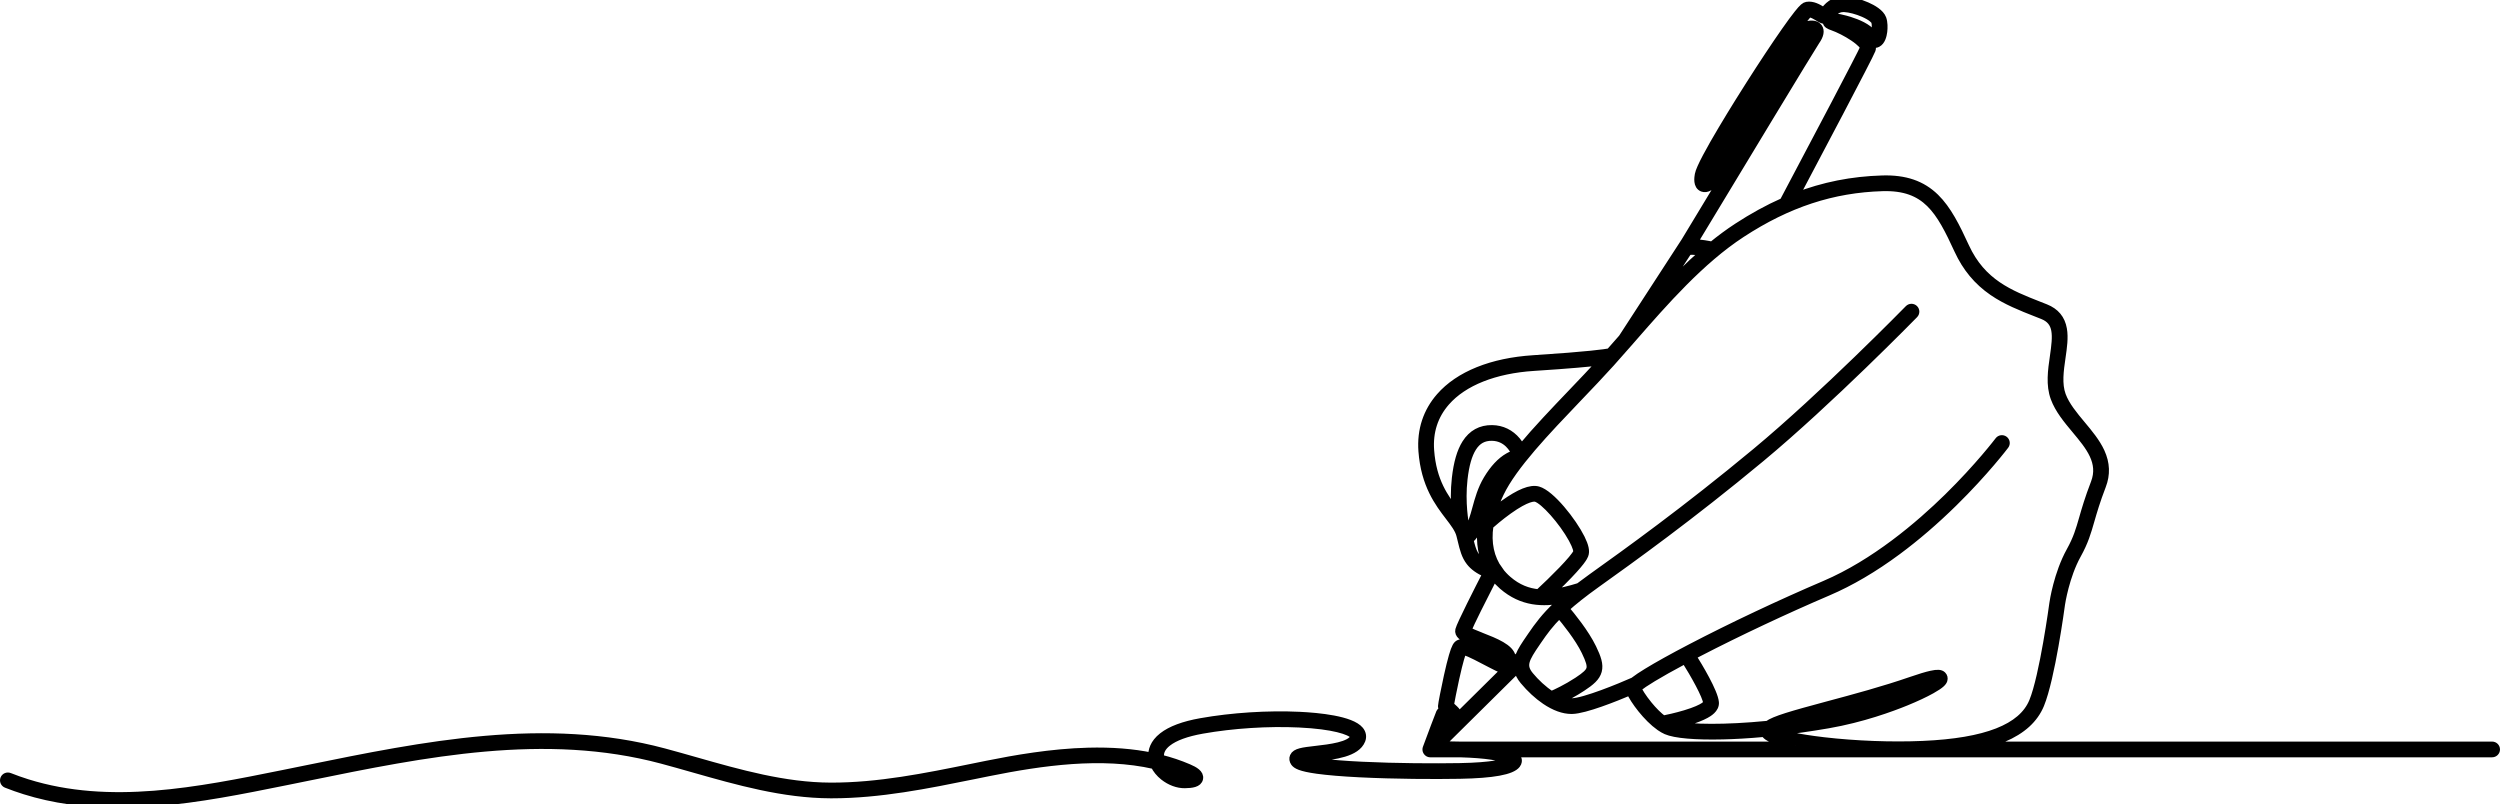
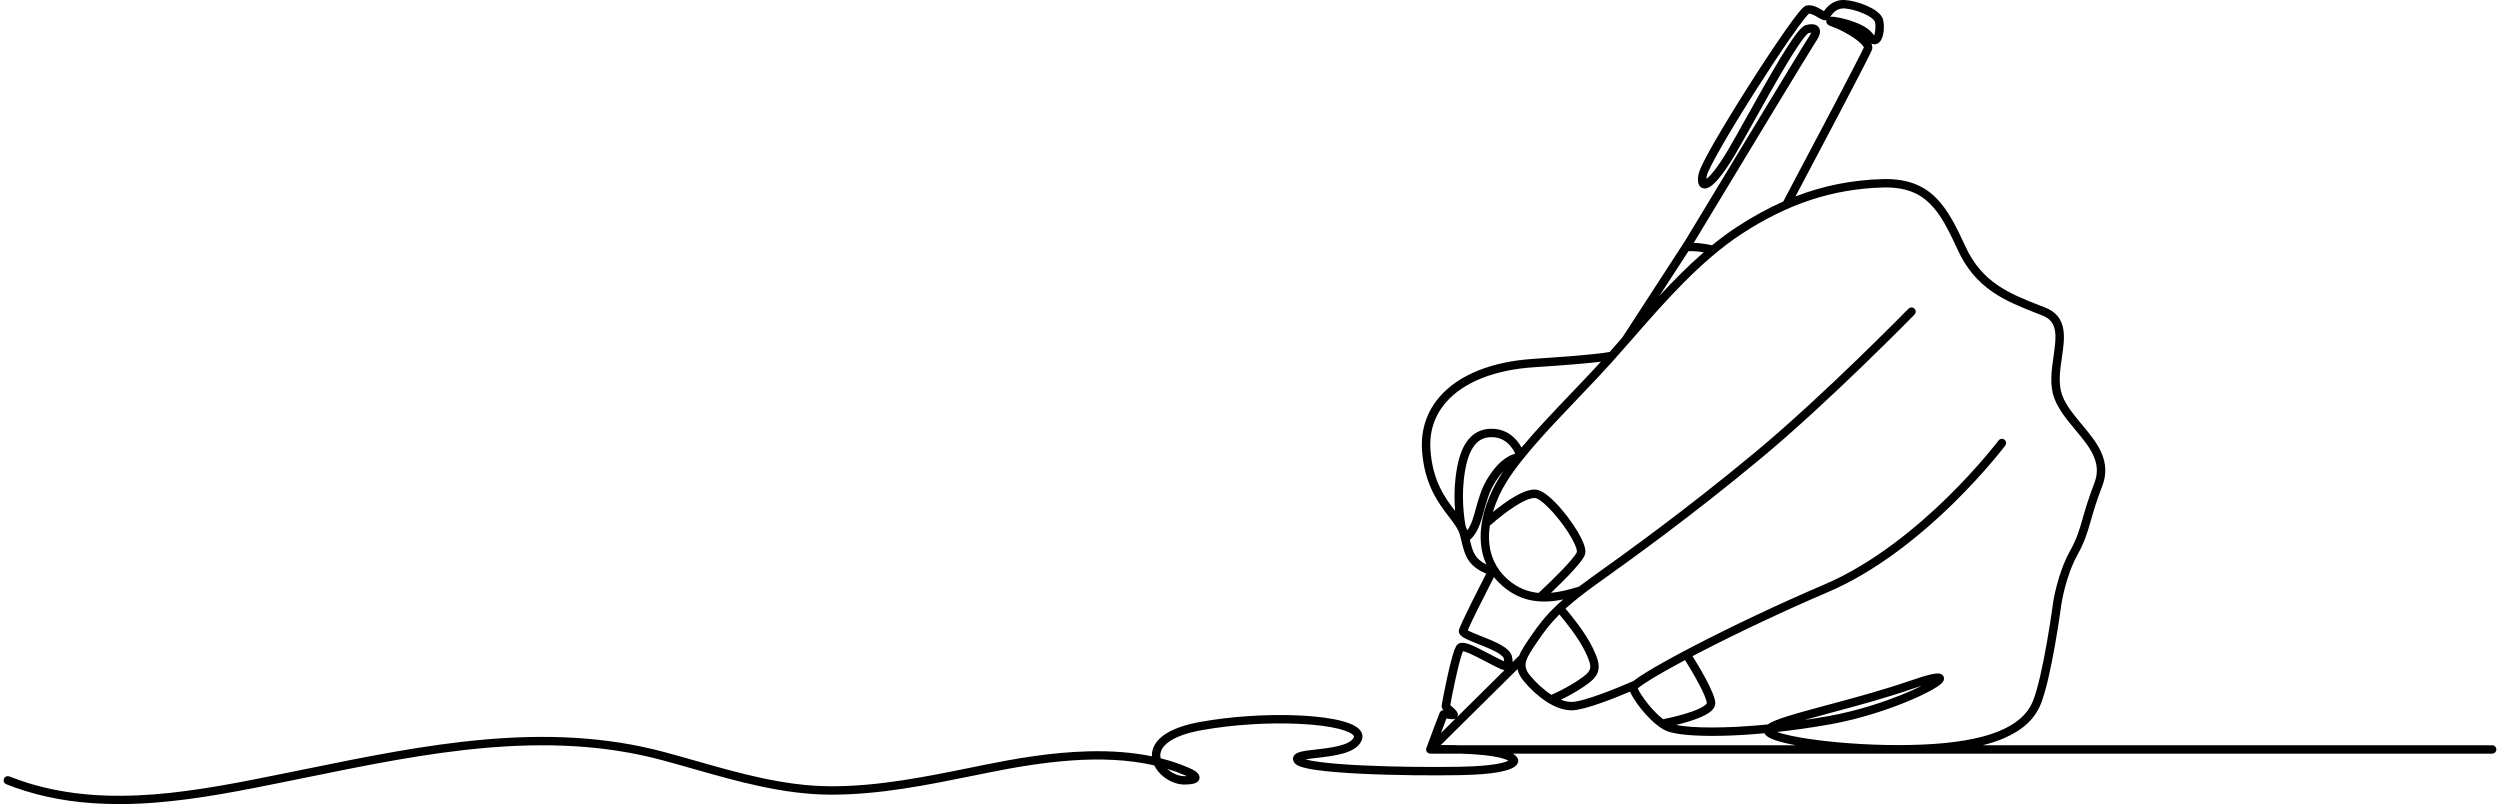
<svg xmlns="http://www.w3.org/2000/svg" width="342" height="110" viewBox="0 0 342 110" fill="none">
  <mask id="path-1-outside-1_11070_37538" maskUnits="userSpaceOnUse" x="-0.5" y="-1.001" width="343" height="112" fill="black">
    <rect fill="white" x="-0.5" y="-1.001" width="343" height="112" />
-     <path d="M0.541 106.542C0.658 106.247 0.994 106.103 1.29 106.22C2.092 106.538 2.912 106.828 3.727 107.083C15.045 110.621 27.081 108.188 38.721 105.835L39.037 105.771C40.014 105.574 40.994 105.374 41.976 105.174C58.017 101.903 74.604 98.52 90.844 102.872C92.294 103.26 93.767 103.68 95.191 104.085C101.158 105.783 107.328 107.539 113.621 107.562C120.13 107.586 126.636 106.263 132.927 104.985C133.63 104.842 134.332 104.699 135.034 104.558C138.808 103.801 143.789 102.915 148.858 102.783C152.071 102.7 154.96 102.923 157.58 103.464C157.546 102.714 157.792 101.671 159.023 100.706C160.152 99.821 161.919 99.161 164.276 98.743C168.536 97.987 173.457 97.672 177.777 97.876C180.351 97.999 184.849 98.421 186.048 99.878C186.389 100.293 186.473 100.786 186.284 101.265C185.578 103.055 182.56 103.401 180.134 103.679C179.643 103.735 179.044 103.804 178.589 103.883C178.977 103.99 179.605 104.121 180.616 104.252C182.049 104.438 183.967 104.59 186.316 104.704C191.053 104.934 196.323 104.952 199.676 104.893C204.251 104.811 205.825 104.325 206.343 104.066C206.112 103.928 205.673 103.745 204.844 103.573C203.888 103.375 202.609 103.233 201.042 103.151C200.612 103.129 200.183 103.112 199.767 103.1H195.671C195.654 103.1 195.637 103.099 195.619 103.097C195.614 103.097 195.609 103.096 195.604 103.096C195.591 103.094 195.578 103.092 195.565 103.09C195.561 103.089 195.557 103.088 195.553 103.088C195.537 103.084 195.521 103.08 195.506 103.076C195.501 103.074 195.495 103.072 195.49 103.071C195.479 103.067 195.469 103.063 195.459 103.059C195.452 103.057 195.447 103.054 195.441 103.052C195.43 103.047 195.42 103.042 195.41 103.037C195.405 103.035 195.4 103.033 195.396 103.031C195.384 103.024 195.371 103.016 195.359 103.008C195.358 103.008 195.357 103.007 195.356 103.006C195.349 103.002 195.343 102.997 195.336 102.992C195.328 102.986 195.32 102.981 195.312 102.974C195.307 102.97 195.302 102.966 195.296 102.961C195.288 102.954 195.28 102.947 195.272 102.94C195.267 102.935 195.263 102.93 195.258 102.926C195.25 102.918 195.243 102.91 195.236 102.901C195.231 102.896 195.227 102.891 195.223 102.886C195.216 102.878 195.209 102.87 195.203 102.861C195.199 102.855 195.195 102.849 195.191 102.844C195.186 102.836 195.18 102.827 195.175 102.818C195.171 102.812 195.167 102.805 195.164 102.799C195.159 102.791 195.155 102.782 195.151 102.773C195.147 102.766 195.144 102.759 195.14 102.752C195.134 102.737 195.128 102.722 195.123 102.707C195.121 102.699 195.119 102.692 195.116 102.684C195.114 102.674 195.111 102.665 195.109 102.655C195.107 102.648 195.105 102.641 195.104 102.633C195.102 102.623 195.1 102.613 195.098 102.602C195.098 102.595 195.097 102.589 195.096 102.582C195.095 102.57 195.094 102.558 195.094 102.546C195.094 102.542 195.093 102.538 195.093 102.535C195.093 102.532 195.093 102.53 195.093 102.528C195.093 102.515 195.093 102.501 195.094 102.487C195.094 102.483 195.094 102.478 195.095 102.473C195.097 102.456 195.099 102.439 195.102 102.421C195.103 102.416 195.105 102.41 195.106 102.405C195.108 102.393 195.111 102.382 195.114 102.371C195.116 102.361 195.12 102.353 195.123 102.344C195.125 102.338 195.127 102.331 195.129 102.325C195.771 100.598 196.862 97.672 196.954 97.488C197.065 97.266 197.243 97.169 197.46 97.137C197.3 96.957 197.216 96.797 197.216 96.596C197.216 96.38 197.659 94.113 198.02 92.485C198.272 91.35 198.5 90.426 198.699 89.74C199.068 88.468 199.286 88.167 199.582 88.031C200.307 87.697 201.409 88.24 203.457 89.309C203.758 89.466 204.068 89.629 204.38 89.787C204.479 89.838 204.575 89.887 204.668 89.935C205.06 90.136 205.489 90.356 205.769 90.469C205.761 90.372 205.746 90.243 205.717 90.071C205.703 89.989 205.584 89.679 204.631 89.161C203.916 88.772 202.987 88.405 202.167 88.081C201.534 87.83 200.936 87.594 200.501 87.374C200.18 87.212 199.429 86.831 199.585 86.168C199.756 85.447 202.311 80.434 203.313 78.483C202.275 78.034 201.559 77.518 201.058 76.872C200.421 76.052 200.189 75.097 199.922 73.991C199.906 73.924 199.889 73.856 199.872 73.787C199.872 73.786 199.871 73.784 199.871 73.782C199.826 73.596 199.778 73.404 199.727 73.206C199.515 72.391 198.905 71.593 198.197 70.669C196.799 68.843 194.884 66.341 194.54 61.706C194.435 60.277 194.592 58.912 195.009 57.649C195.417 56.412 196.075 55.269 196.964 54.253C198.262 52.767 200.03 51.568 202.217 50.687C204.395 49.811 206.931 49.275 209.756 49.093C217.367 48.606 219.645 48.256 220.202 48.15C220.761 47.522 221.326 46.879 221.905 46.215L230.489 33C231.224 31.782 246.843 5.906 247.491 4.983C247.655 4.751 247.74 4.577 247.783 4.463C247.696 4.468 247.569 4.486 247.389 4.531C247.229 4.617 246.574 5.175 244.432 8.729C243.016 11.078 241.389 13.994 239.953 16.567C238.91 18.437 238.009 20.052 237.338 21.186C236.468 22.655 235.636 23.849 234.932 24.638C234.079 25.595 233.454 25.932 232.904 25.731C232.079 25.429 232.282 24.26 232.349 23.876C232.656 22.104 238.247 13.263 239.365 11.509C241.12 8.754 242.825 6.183 244.166 4.268C244.878 3.251 245.466 2.45 245.915 1.886C246.632 0.984 246.901 0.795 247.173 0.748C247.986 0.608 248.736 1.061 249.284 1.392C249.352 1.433 249.432 1.482 249.506 1.524C249.91 0.973 250.773 -0.087 252.381 0.005C253.24 0.054 254.389 0.354 255.379 0.788C256.212 1.153 257.265 1.754 257.553 2.543C257.744 3.067 257.742 3.808 257.677 4.326C257.603 4.912 257.4 5.67 256.856 5.954C256.67 6.051 256.37 6.136 256.01 5.972C256.183 6.351 256.143 6.649 256.078 6.835C255.789 7.655 248.201 22.005 245.622 26.873C249.454 25.392 253.35 24.623 257.501 24.502C260.623 24.411 262.931 25.201 264.764 26.987C266.458 28.637 267.634 31.028 268.889 33.754C271.16 38.688 274.946 40.176 278.954 41.751C279.249 41.867 279.545 41.983 279.841 42.101C281.22 42.65 282.01 43.605 282.256 45.017C282.461 46.191 282.269 47.517 282.065 48.92C281.808 50.696 281.543 52.532 282.107 54.065C282.624 55.469 283.728 56.791 284.795 58.069C285.783 59.252 286.805 60.476 287.419 61.815C288.138 63.385 288.196 64.906 287.596 66.465C286.786 68.57 286.379 69.987 286.019 71.238C285.558 72.843 285.193 74.11 284.193 75.914C282.571 78.838 282.012 82.562 281.998 82.656C281.936 83.122 280.629 92.798 279.145 96.4C278.738 97.387 278.11 98.274 277.279 99.035C276.433 99.81 275.347 100.48 274.054 101.025C273.21 101.38 272.276 101.688 271.244 101.949H340.923C341.242 101.949 341.5 102.207 341.5 102.524C341.5 102.841 341.242 103.099 340.923 103.099H206.965C207.294 103.3 207.516 103.532 207.64 103.799C207.656 103.832 207.668 103.866 207.676 103.901C207.703 104.007 207.739 104.288 207.497 104.602C206.815 105.488 204.263 105.958 199.696 106.04C196.242 106.101 190.836 106.08 186.017 105.838C183.605 105.717 181.652 105.554 180.212 105.356C177.857 105.031 177.306 104.67 177.061 104.329C176.871 104.062 176.829 103.757 176.948 103.49C177.232 102.852 178.216 102.74 180.002 102.535C181.896 102.318 184.757 101.99 185.21 100.843C185.236 100.775 185.248 100.718 185.155 100.604C184.669 100.014 182.431 99.245 177.722 99.022C173.484 98.821 168.657 99.131 164.478 99.871C162.31 100.256 160.715 100.839 159.738 101.606C159.01 102.177 158.674 102.815 158.739 103.501C158.747 103.578 158.759 103.657 158.777 103.735C160.124 104.073 161.396 104.501 162.604 105.02C163.412 105.368 164.221 105.817 164.082 106.511C163.942 107.206 163.035 107.314 162.075 107.327C161.106 107.34 160.05 106.948 159.174 106.253C158.613 105.808 158.179 105.273 157.906 104.706C150.709 103.059 142.542 104.222 135.263 105.683C134.562 105.824 133.861 105.966 133.159 106.109C126.865 107.387 120.361 108.709 113.793 108.709C113.734 108.709 113.676 108.709 113.618 108.709C107.165 108.686 100.917 106.908 94.875 105.188C93.455 104.784 91.987 104.366 90.545 103.98C74.569 99.699 58.118 103.054 42.208 106.298C41.226 106.498 40.245 106.698 39.267 106.896L38.952 106.959C33.19 108.124 27.232 109.329 21.241 109.798C19.535 109.932 17.891 109.999 16.302 109.999C11.539 109.999 7.279 109.396 3.383 108.177C2.54 107.914 1.693 107.614 0.865 107.287C0.568 107.17 0.424 106.835 0.542 106.541L0.541 106.542ZM197.872 98.293C197.716 98.698 197.434 99.448 197.124 100.276L199.138 98.284C198.881 98.445 198.542 98.393 198.097 98.326C198.033 98.316 197.951 98.304 197.872 98.293V98.293ZM205.378 91.55C205.052 91.424 204.65 91.218 204.14 90.957C204.048 90.91 203.953 90.861 203.853 90.81C203.538 90.649 203.224 90.485 202.921 90.327C202.219 89.961 201.557 89.614 201.012 89.378C200.525 89.167 200.268 89.105 200.141 89.088C200.015 89.361 199.696 90.234 199.113 92.888C198.769 94.454 198.49 95.928 198.399 96.453C198.483 96.536 198.602 96.644 198.691 96.725C199.131 97.124 199.363 97.345 199.421 97.633C199.452 97.791 199.421 97.954 199.336 98.087L205.812 91.678C205.633 91.648 205.477 91.588 205.378 91.55ZM202.593 87.013C204.584 87.8 206.643 88.614 206.855 89.883C206.893 90.11 206.926 90.346 206.93 90.572L207.712 89.797C207.742 89.768 207.773 89.744 207.806 89.722C208.108 88.958 208.641 88.178 209.29 87.231L209.455 86.989C210.411 85.589 211.338 84.332 212.957 82.805C212.962 82.799 212.967 82.794 212.973 82.789C212.974 82.787 212.976 82.787 212.977 82.785C213.244 82.534 213.53 82.275 213.838 82.007C211.11 82.559 208.211 82.481 205.538 80.161C205.106 79.786 204.717 79.378 204.375 78.941C202.801 82.002 201.164 85.288 200.785 86.222C201.128 86.435 201.96 86.764 202.593 87.014L202.593 87.013ZM212.235 95.05C212.821 94.796 214.282 94.124 215.8 93.128C216.927 92.388 217.392 91.945 217.513 91.492C217.637 91.028 217.455 90.386 216.844 89.124C215.925 87.224 214.119 84.998 213.321 84.057C212.034 85.334 211.232 86.429 210.41 87.634L210.244 87.877C208.668 90.179 208.181 91.045 209.316 92.415C210.079 93.337 211.122 94.338 212.235 95.051L212.235 95.05ZM205.098 77.995C205.122 78.022 205.144 78.052 205.162 78.083C205.487 78.516 205.865 78.92 206.296 79.294C207.641 80.462 209.052 80.979 210.484 81.11C212.395 79.344 215.364 76.403 215.719 75.519C215.752 75.412 215.699 74.885 215.07 73.738C213.745 71.324 211.191 68.45 210.101 68.147C209.873 68.084 208.93 68.02 206.368 69.855C205.196 70.695 204.166 71.59 203.806 71.91C203.457 74.267 203.892 76.335 205.099 77.995L205.098 77.995ZM203.337 77.231C202.944 76.365 202.693 75.425 202.596 74.428C202.375 72.159 202.913 69.652 204.196 66.978C204.584 66.17 205.087 65.325 205.679 64.451C205.285 64.869 204.86 65.418 204.427 66.141C203.705 67.345 203.356 68.619 203.019 69.852C202.595 71.403 202.192 72.875 201.079 73.868C201.474 75.493 201.741 76.43 203.337 77.231ZM200.512 72.043C200.593 72.209 200.667 72.376 200.729 72.548C201.295 71.78 201.584 70.726 201.906 69.55C202.247 68.304 202.633 66.892 203.437 65.552C204.311 64.094 205.282 63.055 206.323 62.463C206.7 62.249 207.027 62.131 207.278 62.066C207.027 61.488 206.134 59.835 204.107 59.803C202.95 59.784 202.111 60.248 201.473 61.263C200.874 62.214 200.477 63.614 200.259 65.544C199.893 68.784 200.418 71.583 200.512 72.044V72.043ZM197.835 55.008C196.224 56.85 195.503 59.075 195.692 61.622C196.005 65.856 197.684 68.102 199.057 69.897C198.957 68.683 198.92 67.115 199.113 65.415C199.35 63.31 199.803 61.753 200.495 60.652C201.346 59.301 202.568 58.629 204.127 58.654C205.47 58.675 206.646 59.246 207.527 60.303C207.796 60.627 207.999 60.95 208.145 61.221C210.181 58.775 212.634 56.209 215.042 53.689C216.441 52.224 217.773 50.831 219.007 49.481C217.523 49.66 214.787 49.923 209.831 50.241C204.484 50.584 200.223 52.277 197.835 55.008L197.835 55.008ZM230.981 34.359L227.017 40.463C228.93 38.393 230.945 36.353 233.069 34.511C232.462 34.415 231.694 34.331 230.981 34.36L230.981 34.359ZM256.19 4.613C256.266 4.719 256.328 4.79 256.375 4.837C256.554 4.453 256.645 3.414 256.47 2.936C256.403 2.753 256 2.316 254.916 1.84C254.043 1.458 253.048 1.194 252.318 1.153C252.276 1.15 252.235 1.149 252.195 1.149C251.201 1.149 250.687 1.86 250.375 2.291C250.373 2.293 250.372 2.296 250.37 2.299C250.976 2.21 252.465 2.611 253.02 2.784C254.114 3.125 255.554 3.72 256.19 4.612L256.19 4.613ZM254.977 6.488C254.936 6.346 254.612 5.862 253.515 5.123C252.619 4.519 251.516 3.955 250.637 3.649C250.312 3.537 249.821 3.366 249.83 2.885C249.831 2.835 249.838 2.786 249.851 2.739C249.699 2.781 249.501 2.782 249.253 2.681C249.077 2.61 248.896 2.501 248.686 2.374C248.323 2.155 247.833 1.86 247.457 1.872C247.285 2.023 246.68 2.666 244.832 5.329C243.48 7.278 241.803 9.82 240.109 12.488C236.372 18.374 233.649 23.137 233.486 24.072C233.456 24.248 233.442 24.385 233.437 24.488C233.895 24.133 234.876 23.083 236.344 20.602C237.008 19.481 237.906 17.872 238.945 16.009C240.423 13.361 242.097 10.36 243.547 7.966C245.952 3.995 246.633 3.539 247.083 3.423C247.925 3.207 248.505 3.314 248.803 3.744C249.123 4.203 249 4.842 248.438 5.642C247.942 6.347 237.414 23.76 231.707 33.214C232.746 33.259 233.732 33.45 234.205 33.554C235.317 32.646 236.46 31.797 237.633 31.031C239.749 29.65 241.845 28.498 243.951 27.566C248.227 19.502 254.567 7.472 254.977 6.488ZM278.079 95.964C279.511 92.489 280.843 82.6 280.856 82.501C280.856 82.499 280.857 82.498 280.857 82.496C280.88 82.334 281.446 78.495 283.185 75.359C284.122 73.668 284.453 72.517 284.911 70.922C285.259 69.712 285.692 68.205 286.52 66.054C287.607 63.231 285.811 61.081 283.909 58.804C282.78 57.451 281.611 56.052 281.025 54.461C280.36 52.656 280.648 50.673 280.925 48.756C281.348 45.833 281.502 43.999 279.414 43.168C279.119 43.051 278.825 42.935 278.532 42.82C276.515 42.028 274.43 41.208 272.586 39.941C270.502 38.508 268.95 36.641 267.842 34.233C265.34 28.799 263.505 25.479 257.536 25.651C250.711 25.85 244.588 27.864 238.266 31.992C232.664 35.65 227.727 41.303 223.371 46.291C223.182 46.508 222.995 46.721 222.809 46.934C222.809 46.934 222.808 46.935 222.807 46.935C221.976 47.886 221.176 48.797 220.379 49.683C218.993 51.222 217.48 52.804 215.878 54.48C211.529 59.031 207.031 63.735 205.238 67.473C204.815 68.355 204.479 69.212 204.23 70.042C204.655 69.698 205.154 69.309 205.687 68.927C207.851 67.375 209.397 66.757 210.412 67.039C212.183 67.531 215.168 71.317 216.315 73.628C216.845 74.697 216.997 75.432 216.792 75.941C216.696 76.181 216.402 76.912 213.677 79.635C213.14 80.171 212.612 80.682 212.174 81.099C213.456 80.981 214.742 80.638 216.001 80.252C216.525 79.852 217.095 79.431 217.72 78.984C222.511 75.558 230.531 69.822 240.165 61.819C249.495 54.069 260.961 42.351 261.076 42.233C261.298 42.006 261.663 42.001 261.892 42.222C262.12 42.443 262.125 42.807 261.903 43.035C261.788 43.152 250.281 54.913 240.905 62.701C231.239 70.731 223.198 76.481 218.393 79.917C216.572 81.22 215.22 82.3 214.16 83.261C214.969 84.208 216.88 86.55 217.884 88.623C218.533 89.963 218.863 90.91 218.629 91.787C218.396 92.659 217.648 93.291 216.436 94.087C215.341 94.805 214.289 95.357 213.533 95.721C214.024 95.911 214.513 96.021 214.983 96.021C215.004 96.021 215.024 96.021 215.045 96.02C216.742 95.985 221.63 93.969 223.471 93.152C223.511 93.12 223.552 93.087 223.593 93.056C223.977 92.758 224.547 92.377 225.287 91.924C226.733 91.038 228.81 89.884 231.295 88.588C236.82 85.706 243.503 82.552 249.631 79.934C256.433 77.027 262.527 71.841 266.442 68.001C270.698 63.826 273.371 60.296 273.398 60.261C273.589 60.007 273.951 59.956 274.206 60.146C274.46 60.336 274.512 60.697 274.321 60.95C274.294 60.986 271.58 64.573 267.266 68.806C264.731 71.293 262.146 73.517 259.58 75.416C256.364 77.797 253.17 79.672 250.086 80.99C244.261 83.479 237.843 86.497 232.476 89.272C232.151 89.439 231.839 89.602 231.536 89.76C232.405 91.146 234.524 94.654 234.648 96.086C234.727 97.01 233.704 97.577 233.367 97.764C232.783 98.087 231.97 98.409 230.951 98.72C230.37 98.897 229.792 99.05 229.278 99.175C231.372 99.599 235.893 99.691 241.826 99.108C242.753 98.431 245.074 97.765 250.055 96.428C253.634 95.468 257.691 94.38 261.484 93.064C262.624 92.669 263.536 92.395 264.193 92.25C265.048 92.062 265.466 92.089 265.736 92.347C265.922 92.525 265.986 92.782 265.909 93.033C265.823 93.31 265.562 93.668 264.243 94.404C263.323 94.916 262.118 95.481 260.759 96.037C258.778 96.847 254.758 98.328 250.095 99.137C247.515 99.585 245.178 99.905 243.109 100.132C244.025 100.464 245.929 100.934 249.488 101.349C253.856 101.858 258.793 102.043 263.033 101.858C271.679 101.48 276.6 99.551 278.079 95.962L278.079 95.964ZM224.041 94.177C224.212 94.565 224.701 95.391 225.525 96.4C226.204 97.231 226.897 97.916 227.524 98.387C228.036 98.285 229.285 98.021 230.527 97.647C233.373 96.791 233.497 96.189 233.498 96.185C233.413 95.197 231.728 92.228 230.514 90.3C226.619 92.373 224.814 93.542 224.188 94.05C224.164 94.074 224.138 94.096 224.109 94.116C224.084 94.137 224.061 94.158 224.041 94.177H224.041ZM246.849 98.493C247.84 98.348 248.857 98.186 249.897 98.006C254.301 97.242 258.132 95.854 260.024 95.095C261.245 94.605 262.212 94.162 262.951 93.788C262.635 93.888 262.274 94.008 261.863 94.15C258.031 95.479 253.953 96.574 250.355 97.539C249.073 97.883 247.894 98.199 246.849 98.493V98.493ZM245.674 101.95C245.091 101.842 244.558 101.729 244.085 101.614C242.094 101.128 241.618 100.703 241.426 100.387C241.41 100.361 241.396 100.335 241.383 100.308C239.068 100.523 237.158 100.616 235.702 100.651C231.946 100.743 229.114 100.494 227.93 99.97C227.65 99.846 227.364 99.68 227.077 99.483C227.062 99.473 227.048 99.463 227.034 99.452C225.268 98.216 223.495 95.801 222.979 94.618C221.022 95.448 216.843 97.133 215.069 97.17C215.04 97.17 215.011 97.171 214.981 97.171C213.868 97.171 212.657 96.733 211.38 95.87C210.358 95.179 209.309 94.211 208.427 93.146C207.98 92.607 207.706 92.077 207.597 91.532L197.097 101.924C197.825 101.918 198.768 101.921 199.783 101.95H245.675H245.674ZM159.894 105.356C160.554 105.88 161.363 106.188 162.06 106.179C162.169 106.177 162.267 106.174 162.355 106.17C162.292 106.14 162.223 106.109 162.146 106.077C161.345 105.732 160.524 105.434 159.687 105.18C159.753 105.24 159.822 105.299 159.894 105.356V105.356Z" />
  </mask>
  <path d="M0.541 106.542C0.658 106.247 0.994 106.103 1.29 106.22C2.092 106.538 2.912 106.828 3.727 107.083C15.045 110.621 27.081 108.188 38.721 105.835L39.037 105.771C40.014 105.574 40.994 105.374 41.976 105.174C58.017 101.903 74.604 98.52 90.844 102.872C92.294 103.26 93.767 103.68 95.191 104.085C101.158 105.783 107.328 107.539 113.621 107.562C120.13 107.586 126.636 106.263 132.927 104.985C133.63 104.842 134.332 104.699 135.034 104.558C138.808 103.801 143.789 102.915 148.858 102.783C152.071 102.7 154.96 102.923 157.58 103.464C157.546 102.714 157.792 101.671 159.023 100.706C160.152 99.821 161.919 99.161 164.276 98.743C168.536 97.987 173.457 97.672 177.777 97.876C180.351 97.999 184.849 98.421 186.048 99.878C186.389 100.293 186.473 100.786 186.284 101.265C185.578 103.055 182.56 103.401 180.134 103.679C179.643 103.735 179.044 103.804 178.589 103.883C178.977 103.99 179.605 104.121 180.616 104.252C182.049 104.438 183.967 104.59 186.316 104.704C191.053 104.934 196.323 104.952 199.676 104.893C204.251 104.811 205.825 104.325 206.343 104.066C206.112 103.928 205.673 103.745 204.844 103.573C203.888 103.375 202.609 103.233 201.042 103.151C200.612 103.129 200.183 103.112 199.767 103.1H195.671C195.654 103.1 195.637 103.099 195.619 103.097C195.614 103.097 195.609 103.096 195.604 103.096C195.591 103.094 195.578 103.092 195.565 103.09C195.561 103.089 195.557 103.088 195.553 103.088C195.537 103.084 195.521 103.08 195.506 103.076C195.501 103.074 195.495 103.072 195.49 103.071C195.479 103.067 195.469 103.063 195.459 103.059C195.452 103.057 195.447 103.054 195.441 103.052C195.43 103.047 195.42 103.042 195.41 103.037C195.405 103.035 195.4 103.033 195.396 103.031C195.384 103.024 195.371 103.016 195.359 103.008C195.358 103.008 195.357 103.007 195.356 103.006C195.349 103.002 195.343 102.997 195.336 102.992C195.328 102.986 195.32 102.981 195.312 102.974C195.307 102.97 195.302 102.966 195.296 102.961C195.288 102.954 195.28 102.947 195.272 102.94C195.267 102.935 195.263 102.93 195.258 102.926C195.25 102.918 195.243 102.91 195.236 102.901C195.231 102.896 195.227 102.891 195.223 102.886C195.216 102.878 195.209 102.87 195.203 102.861C195.199 102.855 195.195 102.849 195.191 102.844C195.186 102.836 195.18 102.827 195.175 102.818C195.171 102.812 195.167 102.805 195.164 102.799C195.159 102.791 195.155 102.782 195.151 102.773C195.147 102.766 195.144 102.759 195.14 102.752C195.134 102.737 195.128 102.722 195.123 102.707C195.121 102.699 195.119 102.692 195.116 102.684C195.114 102.674 195.111 102.665 195.109 102.655C195.107 102.648 195.105 102.641 195.104 102.633C195.102 102.623 195.1 102.613 195.098 102.602C195.098 102.595 195.097 102.589 195.096 102.582C195.095 102.57 195.094 102.558 195.094 102.546C195.094 102.542 195.093 102.538 195.093 102.535C195.093 102.532 195.093 102.53 195.093 102.528C195.093 102.515 195.093 102.501 195.094 102.487C195.094 102.483 195.094 102.478 195.095 102.473C195.097 102.456 195.099 102.439 195.102 102.421C195.103 102.416 195.105 102.41 195.106 102.405C195.108 102.393 195.111 102.382 195.114 102.371C195.116 102.361 195.12 102.353 195.123 102.344C195.125 102.338 195.127 102.331 195.129 102.325C195.771 100.598 196.862 97.672 196.954 97.488C197.065 97.266 197.243 97.169 197.46 97.137C197.3 96.957 197.216 96.797 197.216 96.596C197.216 96.38 197.659 94.113 198.02 92.485C198.272 91.35 198.5 90.426 198.699 89.74C199.068 88.468 199.286 88.167 199.582 88.031C200.307 87.697 201.409 88.24 203.457 89.309C203.758 89.466 204.068 89.629 204.38 89.787C204.479 89.838 204.575 89.887 204.668 89.935C205.06 90.136 205.489 90.356 205.769 90.469C205.761 90.372 205.746 90.243 205.717 90.071C205.703 89.989 205.584 89.679 204.631 89.161C203.916 88.772 202.987 88.405 202.167 88.081C201.534 87.83 200.936 87.594 200.501 87.374C200.18 87.212 199.429 86.831 199.585 86.168C199.756 85.447 202.311 80.434 203.313 78.483C202.275 78.034 201.559 77.518 201.058 76.872C200.421 76.052 200.189 75.097 199.922 73.991C199.906 73.924 199.889 73.856 199.872 73.787C199.872 73.786 199.871 73.784 199.871 73.782C199.826 73.596 199.778 73.404 199.727 73.206C199.515 72.391 198.905 71.593 198.197 70.669C196.799 68.843 194.884 66.341 194.54 61.706C194.435 60.277 194.592 58.912 195.009 57.649C195.417 56.412 196.075 55.269 196.964 54.253C198.262 52.767 200.03 51.568 202.217 50.687C204.395 49.811 206.931 49.275 209.756 49.093C217.367 48.606 219.645 48.256 220.202 48.15C220.761 47.522 221.326 46.879 221.905 46.215L230.489 33C231.224 31.782 246.843 5.906 247.491 4.983C247.655 4.751 247.74 4.577 247.783 4.463C247.696 4.468 247.569 4.486 247.389 4.531C247.229 4.617 246.574 5.175 244.432 8.729C243.016 11.078 241.389 13.994 239.953 16.567C238.91 18.437 238.009 20.052 237.338 21.186C236.468 22.655 235.636 23.849 234.932 24.638C234.079 25.595 233.454 25.932 232.904 25.731C232.079 25.429 232.282 24.26 232.349 23.876C232.656 22.104 238.247 13.263 239.365 11.509C241.12 8.754 242.825 6.183 244.166 4.268C244.878 3.251 245.466 2.45 245.915 1.886C246.632 0.984 246.901 0.795 247.173 0.748C247.986 0.608 248.736 1.061 249.284 1.392C249.352 1.433 249.432 1.482 249.506 1.524C249.91 0.973 250.773 -0.087 252.381 0.005C253.24 0.054 254.389 0.354 255.379 0.788C256.212 1.153 257.265 1.754 257.553 2.543C257.744 3.067 257.742 3.808 257.677 4.326C257.603 4.912 257.4 5.67 256.856 5.954C256.67 6.051 256.37 6.136 256.01 5.972C256.183 6.351 256.143 6.649 256.078 6.835C255.789 7.655 248.201 22.005 245.622 26.873C249.454 25.392 253.35 24.623 257.501 24.502C260.623 24.411 262.931 25.201 264.764 26.987C266.458 28.637 267.634 31.028 268.889 33.754C271.16 38.688 274.946 40.176 278.954 41.751C279.249 41.867 279.545 41.983 279.841 42.101C281.22 42.65 282.01 43.605 282.256 45.017C282.461 46.191 282.269 47.517 282.065 48.92C281.808 50.696 281.543 52.532 282.107 54.065C282.624 55.469 283.728 56.791 284.795 58.069C285.783 59.252 286.805 60.476 287.419 61.815C288.138 63.385 288.196 64.906 287.596 66.465C286.786 68.57 286.379 69.987 286.019 71.238C285.558 72.843 285.193 74.11 284.193 75.914C282.571 78.838 282.012 82.562 281.998 82.656C281.936 83.122 280.629 92.798 279.145 96.4C278.738 97.387 278.11 98.274 277.279 99.035C276.433 99.81 275.347 100.48 274.054 101.025C273.21 101.38 272.276 101.688 271.244 101.949H340.923C341.242 101.949 341.5 102.207 341.5 102.524C341.5 102.841 341.242 103.099 340.923 103.099H206.965C207.294 103.3 207.516 103.532 207.64 103.799C207.656 103.832 207.668 103.866 207.676 103.901C207.703 104.007 207.739 104.288 207.497 104.602C206.815 105.488 204.263 105.958 199.696 106.04C196.242 106.101 190.836 106.08 186.017 105.838C183.605 105.717 181.652 105.554 180.212 105.356C177.857 105.031 177.306 104.67 177.061 104.329C176.871 104.062 176.829 103.757 176.948 103.49C177.232 102.852 178.216 102.74 180.002 102.535C181.896 102.318 184.757 101.99 185.21 100.843C185.236 100.775 185.248 100.718 185.155 100.604C184.669 100.014 182.431 99.245 177.722 99.022C173.484 98.821 168.657 99.131 164.478 99.871C162.31 100.256 160.715 100.839 159.738 101.606C159.01 102.177 158.674 102.815 158.739 103.501C158.747 103.578 158.759 103.657 158.777 103.735C160.124 104.073 161.396 104.501 162.604 105.02C163.412 105.368 164.221 105.817 164.082 106.511C163.942 107.206 163.035 107.314 162.075 107.327C161.106 107.34 160.05 106.948 159.174 106.253C158.613 105.808 158.179 105.273 157.906 104.706C150.709 103.059 142.542 104.222 135.263 105.683C134.562 105.824 133.861 105.966 133.159 106.109C126.865 107.387 120.361 108.709 113.793 108.709C113.734 108.709 113.676 108.709 113.618 108.709C107.165 108.686 100.917 106.908 94.875 105.188C93.455 104.784 91.987 104.366 90.545 103.98C74.569 99.699 58.118 103.054 42.208 106.298C41.226 106.498 40.245 106.698 39.267 106.896L38.952 106.959C33.19 108.124 27.232 109.329 21.241 109.798C19.535 109.932 17.891 109.999 16.302 109.999C11.539 109.999 7.279 109.396 3.383 108.177C2.54 107.914 1.693 107.614 0.865 107.287C0.568 107.17 0.424 106.835 0.542 106.541L0.541 106.542ZM197.872 98.293C197.716 98.698 197.434 99.448 197.124 100.276L199.138 98.284C198.881 98.445 198.542 98.393 198.097 98.326C198.033 98.316 197.951 98.304 197.872 98.293V98.293ZM205.378 91.55C205.052 91.424 204.65 91.218 204.14 90.957C204.048 90.91 203.953 90.861 203.853 90.81C203.538 90.649 203.224 90.485 202.921 90.327C202.219 89.961 201.557 89.614 201.012 89.378C200.525 89.167 200.268 89.105 200.141 89.088C200.015 89.361 199.696 90.234 199.113 92.888C198.769 94.454 198.49 95.928 198.399 96.453C198.483 96.536 198.602 96.644 198.691 96.725C199.131 97.124 199.363 97.345 199.421 97.633C199.452 97.791 199.421 97.954 199.336 98.087L205.812 91.678C205.633 91.648 205.477 91.588 205.378 91.55ZM202.593 87.013C204.584 87.8 206.643 88.614 206.855 89.883C206.893 90.11 206.926 90.346 206.93 90.572L207.712 89.797C207.742 89.768 207.773 89.744 207.806 89.722C208.108 88.958 208.641 88.178 209.29 87.231L209.455 86.989C210.411 85.589 211.338 84.332 212.957 82.805C212.962 82.799 212.967 82.794 212.973 82.789C212.974 82.787 212.976 82.787 212.977 82.785C213.244 82.534 213.53 82.275 213.838 82.007C211.11 82.559 208.211 82.481 205.538 80.161C205.106 79.786 204.717 79.378 204.375 78.941C202.801 82.002 201.164 85.288 200.785 86.222C201.128 86.435 201.96 86.764 202.593 87.014L202.593 87.013ZM212.235 95.05C212.821 94.796 214.282 94.124 215.8 93.128C216.927 92.388 217.392 91.945 217.513 91.492C217.637 91.028 217.455 90.386 216.844 89.124C215.925 87.224 214.119 84.998 213.321 84.057C212.034 85.334 211.232 86.429 210.41 87.634L210.244 87.877C208.668 90.179 208.181 91.045 209.316 92.415C210.079 93.337 211.122 94.338 212.235 95.051L212.235 95.05ZM205.098 77.995C205.122 78.022 205.144 78.052 205.162 78.083C205.487 78.516 205.865 78.92 206.296 79.294C207.641 80.462 209.052 80.979 210.484 81.11C212.395 79.344 215.364 76.403 215.719 75.519C215.752 75.412 215.699 74.885 215.07 73.738C213.745 71.324 211.191 68.45 210.101 68.147C209.873 68.084 208.93 68.02 206.368 69.855C205.196 70.695 204.166 71.59 203.806 71.91C203.457 74.267 203.892 76.335 205.099 77.995L205.098 77.995ZM203.337 77.231C202.944 76.365 202.693 75.425 202.596 74.428C202.375 72.159 202.913 69.652 204.196 66.978C204.584 66.17 205.087 65.325 205.679 64.451C205.285 64.869 204.86 65.418 204.427 66.141C203.705 67.345 203.356 68.619 203.019 69.852C202.595 71.403 202.192 72.875 201.079 73.868C201.474 75.493 201.741 76.43 203.337 77.231ZM200.512 72.043C200.593 72.209 200.667 72.376 200.729 72.548C201.295 71.78 201.584 70.726 201.906 69.55C202.247 68.304 202.633 66.892 203.437 65.552C204.311 64.094 205.282 63.055 206.323 62.463C206.7 62.249 207.027 62.131 207.278 62.066C207.027 61.488 206.134 59.835 204.107 59.803C202.95 59.784 202.111 60.248 201.473 61.263C200.874 62.214 200.477 63.614 200.259 65.544C199.893 68.784 200.418 71.583 200.512 72.044V72.043ZM197.835 55.008C196.224 56.85 195.503 59.075 195.692 61.622C196.005 65.856 197.684 68.102 199.057 69.897C198.957 68.683 198.92 67.115 199.113 65.415C199.35 63.31 199.803 61.753 200.495 60.652C201.346 59.301 202.568 58.629 204.127 58.654C205.47 58.675 206.646 59.246 207.527 60.303C207.796 60.627 207.999 60.95 208.145 61.221C210.181 58.775 212.634 56.209 215.042 53.689C216.441 52.224 217.773 50.831 219.007 49.481C217.523 49.66 214.787 49.923 209.831 50.241C204.484 50.584 200.223 52.277 197.835 55.008L197.835 55.008ZM230.981 34.359L227.017 40.463C228.93 38.393 230.945 36.353 233.069 34.511C232.462 34.415 231.694 34.331 230.981 34.36L230.981 34.359ZM256.19 4.613C256.266 4.719 256.328 4.79 256.375 4.837C256.554 4.453 256.645 3.414 256.47 2.936C256.403 2.753 256 2.316 254.916 1.84C254.043 1.458 253.048 1.194 252.318 1.153C252.276 1.15 252.235 1.149 252.195 1.149C251.201 1.149 250.687 1.86 250.375 2.291C250.373 2.293 250.372 2.296 250.37 2.299C250.976 2.21 252.465 2.611 253.02 2.784C254.114 3.125 255.554 3.72 256.19 4.612L256.19 4.613ZM254.977 6.488C254.936 6.346 254.612 5.862 253.515 5.123C252.619 4.519 251.516 3.955 250.637 3.649C250.312 3.537 249.821 3.366 249.83 2.885C249.831 2.835 249.838 2.786 249.851 2.739C249.699 2.781 249.501 2.782 249.253 2.681C249.077 2.61 248.896 2.501 248.686 2.374C248.323 2.155 247.833 1.86 247.457 1.872C247.285 2.023 246.68 2.666 244.832 5.329C243.48 7.278 241.803 9.82 240.109 12.488C236.372 18.374 233.649 23.137 233.486 24.072C233.456 24.248 233.442 24.385 233.437 24.488C233.895 24.133 234.876 23.083 236.344 20.602C237.008 19.481 237.906 17.872 238.945 16.009C240.423 13.361 242.097 10.36 243.547 7.966C245.952 3.995 246.633 3.539 247.083 3.423C247.925 3.207 248.505 3.314 248.803 3.744C249.123 4.203 249 4.842 248.438 5.642C247.942 6.347 237.414 23.76 231.707 33.214C232.746 33.259 233.732 33.45 234.205 33.554C235.317 32.646 236.46 31.797 237.633 31.031C239.749 29.65 241.845 28.498 243.951 27.566C248.227 19.502 254.567 7.472 254.977 6.488ZM278.079 95.964C279.511 92.489 280.843 82.6 280.856 82.501C280.856 82.499 280.857 82.498 280.857 82.496C280.88 82.334 281.446 78.495 283.185 75.359C284.122 73.668 284.453 72.517 284.911 70.922C285.259 69.712 285.692 68.205 286.52 66.054C287.607 63.231 285.811 61.081 283.909 58.804C282.78 57.451 281.611 56.052 281.025 54.461C280.36 52.656 280.648 50.673 280.925 48.756C281.348 45.833 281.502 43.999 279.414 43.168C279.119 43.051 278.825 42.935 278.532 42.82C276.515 42.028 274.43 41.208 272.586 39.941C270.502 38.508 268.95 36.641 267.842 34.233C265.34 28.799 263.505 25.479 257.536 25.651C250.711 25.85 244.588 27.864 238.266 31.992C232.664 35.65 227.727 41.303 223.371 46.291C223.182 46.508 222.995 46.721 222.809 46.934C222.809 46.934 222.808 46.935 222.807 46.935C221.976 47.886 221.176 48.797 220.379 49.683C218.993 51.222 217.48 52.804 215.878 54.48C211.529 59.031 207.031 63.735 205.238 67.473C204.815 68.355 204.479 69.212 204.23 70.042C204.655 69.698 205.154 69.309 205.687 68.927C207.851 67.375 209.397 66.757 210.412 67.039C212.183 67.531 215.168 71.317 216.315 73.628C216.845 74.697 216.997 75.432 216.792 75.941C216.696 76.181 216.402 76.912 213.677 79.635C213.14 80.171 212.612 80.682 212.174 81.099C213.456 80.981 214.742 80.638 216.001 80.252C216.525 79.852 217.095 79.431 217.72 78.984C222.511 75.558 230.531 69.822 240.165 61.819C249.495 54.069 260.961 42.351 261.076 42.233C261.298 42.006 261.663 42.001 261.892 42.222C262.12 42.443 262.125 42.807 261.903 43.035C261.788 43.152 250.281 54.913 240.905 62.701C231.239 70.731 223.198 76.481 218.393 79.917C216.572 81.22 215.22 82.3 214.16 83.261C214.969 84.208 216.88 86.55 217.884 88.623C218.533 89.963 218.863 90.91 218.629 91.787C218.396 92.659 217.648 93.291 216.436 94.087C215.341 94.805 214.289 95.357 213.533 95.721C214.024 95.911 214.513 96.021 214.983 96.021C215.004 96.021 215.024 96.021 215.045 96.02C216.742 95.985 221.63 93.969 223.471 93.152C223.511 93.12 223.552 93.087 223.593 93.056C223.977 92.758 224.547 92.377 225.287 91.924C226.733 91.038 228.81 89.884 231.295 88.588C236.82 85.706 243.503 82.552 249.631 79.934C256.433 77.027 262.527 71.841 266.442 68.001C270.698 63.826 273.371 60.296 273.398 60.261C273.589 60.007 273.951 59.956 274.206 60.146C274.46 60.336 274.512 60.697 274.321 60.95C274.294 60.986 271.58 64.573 267.266 68.806C264.731 71.293 262.146 73.517 259.58 75.416C256.364 77.797 253.17 79.672 250.086 80.99C244.261 83.479 237.843 86.497 232.476 89.272C232.151 89.439 231.839 89.602 231.536 89.76C232.405 91.146 234.524 94.654 234.648 96.086C234.727 97.01 233.704 97.577 233.367 97.764C232.783 98.087 231.97 98.409 230.951 98.72C230.37 98.897 229.792 99.05 229.278 99.175C231.372 99.599 235.893 99.691 241.826 99.108C242.753 98.431 245.074 97.765 250.055 96.428C253.634 95.468 257.691 94.38 261.484 93.064C262.624 92.669 263.536 92.395 264.193 92.25C265.048 92.062 265.466 92.089 265.736 92.347C265.922 92.525 265.986 92.782 265.909 93.033C265.823 93.31 265.562 93.668 264.243 94.404C263.323 94.916 262.118 95.481 260.759 96.037C258.778 96.847 254.758 98.328 250.095 99.137C247.515 99.585 245.178 99.905 243.109 100.132C244.025 100.464 245.929 100.934 249.488 101.349C253.856 101.858 258.793 102.043 263.033 101.858C271.679 101.48 276.6 99.551 278.079 95.962L278.079 95.964ZM224.041 94.177C224.212 94.565 224.701 95.391 225.525 96.4C226.204 97.231 226.897 97.916 227.524 98.387C228.036 98.285 229.285 98.021 230.527 97.647C233.373 96.791 233.497 96.189 233.498 96.185C233.413 95.197 231.728 92.228 230.514 90.3C226.619 92.373 224.814 93.542 224.188 94.05C224.164 94.074 224.138 94.096 224.109 94.116C224.084 94.137 224.061 94.158 224.041 94.177H224.041ZM246.849 98.493C247.84 98.348 248.857 98.186 249.897 98.006C254.301 97.242 258.132 95.854 260.024 95.095C261.245 94.605 262.212 94.162 262.951 93.788C262.635 93.888 262.274 94.008 261.863 94.15C258.031 95.479 253.953 96.574 250.355 97.539C249.073 97.883 247.894 98.199 246.849 98.493V98.493ZM245.674 101.95C245.091 101.842 244.558 101.729 244.085 101.614C242.094 101.128 241.618 100.703 241.426 100.387C241.41 100.361 241.396 100.335 241.383 100.308C239.068 100.523 237.158 100.616 235.702 100.651C231.946 100.743 229.114 100.494 227.93 99.97C227.65 99.846 227.364 99.68 227.077 99.483C227.062 99.473 227.048 99.463 227.034 99.452C225.268 98.216 223.495 95.801 222.979 94.618C221.022 95.448 216.843 97.133 215.069 97.17C215.04 97.17 215.011 97.171 214.981 97.171C213.868 97.171 212.657 96.733 211.38 95.87C210.358 95.179 209.309 94.211 208.427 93.146C207.98 92.607 207.706 92.077 207.597 91.532L197.097 101.924C197.825 101.918 198.768 101.921 199.783 101.95H245.675H245.674ZM159.894 105.356C160.554 105.88 161.363 106.188 162.06 106.179C162.169 106.177 162.267 106.174 162.355 106.17C162.292 106.14 162.223 106.109 162.146 106.077C161.345 105.732 160.524 105.434 159.687 105.18C159.753 105.24 159.822 105.299 159.894 105.356V105.356Z" fill="black" />
-   <path d="M0.541 106.542C0.658 106.247 0.994 106.103 1.29 106.22C2.092 106.538 2.912 106.828 3.727 107.083C15.045 110.621 27.081 108.188 38.721 105.835L39.037 105.771C40.014 105.574 40.994 105.374 41.976 105.174C58.017 101.903 74.604 98.52 90.844 102.872C92.294 103.26 93.767 103.68 95.191 104.085C101.158 105.783 107.328 107.539 113.621 107.562C120.13 107.586 126.636 106.263 132.927 104.985C133.63 104.842 134.332 104.699 135.034 104.558C138.808 103.801 143.789 102.915 148.858 102.783C152.071 102.7 154.96 102.923 157.58 103.464C157.546 102.714 157.792 101.671 159.023 100.706C160.152 99.821 161.919 99.161 164.276 98.743C168.536 97.987 173.457 97.672 177.777 97.876C180.351 97.999 184.849 98.421 186.048 99.878C186.389 100.293 186.473 100.786 186.284 101.265C185.578 103.055 182.56 103.401 180.134 103.679C179.643 103.735 179.044 103.804 178.589 103.883C178.977 103.99 179.605 104.121 180.616 104.252C182.049 104.438 183.967 104.59 186.316 104.704C191.053 104.934 196.323 104.952 199.676 104.893C204.251 104.811 205.825 104.325 206.343 104.066C206.112 103.928 205.673 103.745 204.844 103.573C203.888 103.375 202.609 103.233 201.042 103.151C200.612 103.129 200.183 103.112 199.767 103.1H195.671C195.654 103.1 195.637 103.099 195.619 103.097C195.614 103.097 195.609 103.096 195.604 103.096C195.591 103.094 195.578 103.092 195.565 103.09C195.561 103.089 195.557 103.088 195.553 103.088C195.537 103.084 195.521 103.08 195.506 103.076C195.501 103.074 195.495 103.072 195.49 103.071C195.479 103.067 195.469 103.063 195.459 103.059C195.452 103.057 195.447 103.054 195.441 103.052C195.43 103.047 195.42 103.042 195.41 103.037C195.405 103.035 195.4 103.033 195.396 103.031C195.384 103.024 195.371 103.016 195.359 103.008C195.358 103.008 195.357 103.007 195.356 103.006C195.349 103.002 195.343 102.997 195.336 102.992C195.328 102.986 195.32 102.981 195.312 102.974C195.307 102.97 195.302 102.966 195.296 102.961C195.288 102.954 195.28 102.947 195.272 102.94C195.267 102.935 195.263 102.93 195.258 102.926C195.25 102.918 195.243 102.91 195.236 102.901C195.231 102.896 195.227 102.891 195.223 102.886C195.216 102.878 195.209 102.87 195.203 102.861C195.199 102.855 195.195 102.849 195.191 102.844C195.186 102.836 195.18 102.827 195.175 102.818C195.171 102.812 195.167 102.805 195.164 102.799C195.159 102.791 195.155 102.782 195.151 102.773C195.147 102.766 195.144 102.759 195.14 102.752C195.134 102.737 195.128 102.722 195.123 102.707C195.121 102.699 195.119 102.692 195.116 102.684C195.114 102.674 195.111 102.665 195.109 102.655C195.107 102.648 195.105 102.641 195.104 102.633C195.102 102.623 195.1 102.613 195.098 102.602C195.098 102.595 195.097 102.589 195.096 102.582C195.095 102.57 195.094 102.558 195.094 102.546C195.094 102.542 195.093 102.538 195.093 102.535C195.093 102.532 195.093 102.53 195.093 102.528C195.093 102.515 195.093 102.501 195.094 102.487C195.094 102.483 195.094 102.478 195.095 102.473C195.097 102.456 195.099 102.439 195.102 102.421C195.103 102.416 195.105 102.41 195.106 102.405C195.108 102.393 195.111 102.382 195.114 102.371C195.116 102.361 195.12 102.353 195.123 102.344C195.125 102.338 195.127 102.331 195.129 102.325C195.771 100.598 196.862 97.672 196.954 97.488C197.065 97.266 197.243 97.169 197.46 97.137C197.3 96.957 197.216 96.797 197.216 96.596C197.216 96.38 197.659 94.113 198.02 92.485C198.272 91.35 198.5 90.426 198.699 89.74C199.068 88.468 199.286 88.167 199.582 88.031C200.307 87.697 201.409 88.24 203.457 89.309C203.758 89.466 204.068 89.629 204.38 89.787C204.479 89.838 204.575 89.887 204.668 89.935C205.06 90.136 205.489 90.356 205.769 90.469C205.761 90.372 205.746 90.243 205.717 90.071C205.703 89.989 205.584 89.679 204.631 89.161C203.916 88.772 202.987 88.405 202.167 88.081C201.534 87.83 200.936 87.594 200.501 87.374C200.18 87.212 199.429 86.831 199.585 86.168C199.756 85.447 202.311 80.434 203.313 78.483C202.275 78.034 201.559 77.518 201.058 76.872C200.421 76.052 200.189 75.097 199.922 73.991C199.906 73.924 199.889 73.856 199.872 73.787C199.872 73.786 199.871 73.784 199.871 73.782C199.826 73.596 199.778 73.404 199.727 73.206C199.515 72.391 198.905 71.593 198.197 70.669C196.799 68.843 194.884 66.341 194.54 61.706C194.435 60.277 194.592 58.912 195.009 57.649C195.417 56.412 196.075 55.269 196.964 54.253C198.262 52.767 200.03 51.568 202.217 50.687C204.395 49.811 206.931 49.275 209.756 49.093C217.367 48.606 219.645 48.256 220.202 48.15C220.761 47.522 221.326 46.879 221.905 46.215L230.489 33C231.224 31.782 246.843 5.906 247.491 4.983C247.655 4.751 247.74 4.577 247.783 4.463C247.696 4.468 247.569 4.486 247.389 4.531C247.229 4.617 246.574 5.175 244.432 8.729C243.016 11.078 241.389 13.994 239.953 16.567C238.91 18.437 238.009 20.052 237.338 21.186C236.468 22.655 235.636 23.849 234.932 24.638C234.079 25.595 233.454 25.932 232.904 25.731C232.079 25.429 232.282 24.26 232.349 23.876C232.656 22.104 238.247 13.263 239.365 11.509C241.12 8.754 242.825 6.183 244.166 4.268C244.878 3.251 245.466 2.45 245.915 1.886C246.632 0.984 246.901 0.795 247.173 0.748C247.986 0.608 248.736 1.061 249.284 1.392C249.352 1.433 249.432 1.482 249.506 1.524C249.91 0.973 250.773 -0.087 252.381 0.005C253.24 0.054 254.389 0.354 255.379 0.788C256.212 1.153 257.265 1.754 257.553 2.543C257.744 3.067 257.742 3.808 257.677 4.326C257.603 4.912 257.4 5.67 256.856 5.954C256.67 6.051 256.37 6.136 256.01 5.972C256.183 6.351 256.143 6.649 256.078 6.835C255.789 7.655 248.201 22.005 245.622 26.873C249.454 25.392 253.35 24.623 257.501 24.502C260.623 24.411 262.931 25.201 264.764 26.987C266.458 28.637 267.634 31.028 268.889 33.754C271.16 38.688 274.946 40.176 278.954 41.751C279.249 41.867 279.545 41.983 279.841 42.101C281.22 42.65 282.01 43.605 282.256 45.017C282.461 46.191 282.269 47.517 282.065 48.92C281.808 50.696 281.543 52.532 282.107 54.065C282.624 55.469 283.728 56.791 284.795 58.069C285.783 59.252 286.805 60.476 287.419 61.815C288.138 63.385 288.196 64.906 287.596 66.465C286.786 68.57 286.379 69.987 286.019 71.238C285.558 72.843 285.193 74.11 284.193 75.914C282.571 78.838 282.012 82.562 281.998 82.656C281.936 83.122 280.629 92.798 279.145 96.4C278.738 97.387 278.11 98.274 277.279 99.035C276.433 99.81 275.347 100.48 274.054 101.025C273.21 101.38 272.276 101.688 271.244 101.949H340.923C341.242 101.949 341.5 102.207 341.5 102.524C341.5 102.841 341.242 103.099 340.923 103.099H206.965C207.294 103.3 207.516 103.532 207.64 103.799C207.656 103.832 207.668 103.866 207.676 103.901C207.703 104.007 207.739 104.288 207.497 104.602C206.815 105.488 204.263 105.958 199.696 106.04C196.242 106.101 190.836 106.08 186.017 105.838C183.605 105.717 181.652 105.554 180.212 105.356C177.857 105.031 177.306 104.67 177.061 104.329C176.871 104.062 176.829 103.757 176.948 103.49C177.232 102.852 178.216 102.74 180.002 102.535C181.896 102.318 184.757 101.99 185.21 100.843C185.236 100.775 185.248 100.718 185.155 100.604C184.669 100.014 182.431 99.245 177.722 99.022C173.484 98.821 168.657 99.131 164.478 99.871C162.31 100.256 160.715 100.839 159.738 101.606C159.01 102.177 158.674 102.815 158.739 103.501C158.747 103.578 158.759 103.657 158.777 103.735C160.124 104.073 161.396 104.501 162.604 105.02C163.412 105.368 164.221 105.817 164.082 106.511C163.942 107.206 163.035 107.314 162.075 107.327C161.106 107.34 160.05 106.948 159.174 106.253C158.613 105.808 158.179 105.273 157.906 104.706C150.709 103.059 142.542 104.222 135.263 105.683C134.562 105.824 133.861 105.966 133.159 106.109C126.865 107.387 120.361 108.709 113.793 108.709C113.734 108.709 113.676 108.709 113.618 108.709C107.165 108.686 100.917 106.908 94.875 105.188C93.455 104.784 91.987 104.366 90.545 103.98C74.569 99.699 58.118 103.054 42.208 106.298C41.226 106.498 40.245 106.698 39.267 106.896L38.952 106.959C33.19 108.124 27.232 109.329 21.241 109.798C19.535 109.932 17.891 109.999 16.302 109.999C11.539 109.999 7.279 109.396 3.383 108.177C2.54 107.914 1.693 107.614 0.865 107.287C0.568 107.17 0.424 106.835 0.542 106.541L0.541 106.542ZM197.872 98.293C197.716 98.698 197.434 99.448 197.124 100.276L199.138 98.284C198.881 98.445 198.542 98.393 198.097 98.326C198.033 98.316 197.951 98.304 197.872 98.293V98.293ZM205.378 91.55C205.052 91.424 204.65 91.218 204.14 90.957C204.048 90.91 203.953 90.861 203.853 90.81C203.538 90.649 203.224 90.485 202.921 90.327C202.219 89.961 201.557 89.614 201.012 89.378C200.525 89.167 200.268 89.105 200.141 89.088C200.015 89.361 199.696 90.234 199.113 92.888C198.769 94.454 198.49 95.928 198.399 96.453C198.483 96.536 198.602 96.644 198.691 96.725C199.131 97.124 199.363 97.345 199.421 97.633C199.452 97.791 199.421 97.954 199.336 98.087L205.812 91.678C205.633 91.648 205.477 91.588 205.378 91.55ZM202.593 87.013C204.584 87.8 206.643 88.614 206.855 89.883C206.893 90.11 206.926 90.346 206.93 90.572L207.712 89.797C207.742 89.768 207.773 89.744 207.806 89.722C208.108 88.958 208.641 88.178 209.29 87.231L209.455 86.989C210.411 85.589 211.338 84.332 212.957 82.805C212.962 82.799 212.967 82.794 212.973 82.789C212.974 82.787 212.976 82.787 212.977 82.785C213.244 82.534 213.53 82.275 213.838 82.007C211.11 82.559 208.211 82.481 205.538 80.161C205.106 79.786 204.717 79.378 204.375 78.941C202.801 82.002 201.164 85.288 200.785 86.222C201.128 86.435 201.96 86.764 202.593 87.014L202.593 87.013ZM212.235 95.05C212.821 94.796 214.282 94.124 215.8 93.128C216.927 92.388 217.392 91.945 217.513 91.492C217.637 91.028 217.455 90.386 216.844 89.124C215.925 87.224 214.119 84.998 213.321 84.057C212.034 85.334 211.232 86.429 210.41 87.634L210.244 87.877C208.668 90.179 208.181 91.045 209.316 92.415C210.079 93.337 211.122 94.338 212.235 95.051L212.235 95.05ZM205.098 77.995C205.122 78.022 205.144 78.052 205.162 78.083C205.487 78.516 205.865 78.92 206.296 79.294C207.641 80.462 209.052 80.979 210.484 81.11C212.395 79.344 215.364 76.403 215.719 75.519C215.752 75.412 215.699 74.885 215.07 73.738C213.745 71.324 211.191 68.45 210.101 68.147C209.873 68.084 208.93 68.02 206.368 69.855C205.196 70.695 204.166 71.59 203.806 71.91C203.457 74.267 203.892 76.335 205.099 77.995L205.098 77.995ZM203.337 77.231C202.944 76.365 202.693 75.425 202.596 74.428C202.375 72.159 202.913 69.652 204.196 66.978C204.584 66.17 205.087 65.325 205.679 64.451C205.285 64.869 204.86 65.418 204.427 66.141C203.705 67.345 203.356 68.619 203.019 69.852C202.595 71.403 202.192 72.875 201.079 73.868C201.474 75.493 201.741 76.43 203.337 77.231ZM200.512 72.043C200.593 72.209 200.667 72.376 200.729 72.548C201.295 71.78 201.584 70.726 201.906 69.55C202.247 68.304 202.633 66.892 203.437 65.552C204.311 64.094 205.282 63.055 206.323 62.463C206.7 62.249 207.027 62.131 207.278 62.066C207.027 61.488 206.134 59.835 204.107 59.803C202.95 59.784 202.111 60.248 201.473 61.263C200.874 62.214 200.477 63.614 200.259 65.544C199.893 68.784 200.418 71.583 200.512 72.044V72.043ZM197.835 55.008C196.224 56.85 195.503 59.075 195.692 61.622C196.005 65.856 197.684 68.102 199.057 69.897C198.957 68.683 198.92 67.115 199.113 65.415C199.35 63.31 199.803 61.753 200.495 60.652C201.346 59.301 202.568 58.629 204.127 58.654C205.47 58.675 206.646 59.246 207.527 60.303C207.796 60.627 207.999 60.95 208.145 61.221C210.181 58.775 212.634 56.209 215.042 53.689C216.441 52.224 217.773 50.831 219.007 49.481C217.523 49.66 214.787 49.923 209.831 50.241C204.484 50.584 200.223 52.277 197.835 55.008L197.835 55.008ZM230.981 34.359L227.017 40.463C228.93 38.393 230.945 36.353 233.069 34.511C232.462 34.415 231.694 34.331 230.981 34.36L230.981 34.359ZM256.19 4.613C256.266 4.719 256.328 4.79 256.375 4.837C256.554 4.453 256.645 3.414 256.47 2.936C256.403 2.753 256 2.316 254.916 1.84C254.043 1.458 253.048 1.194 252.318 1.153C252.276 1.15 252.235 1.149 252.195 1.149C251.201 1.149 250.687 1.86 250.375 2.291C250.373 2.293 250.372 2.296 250.37 2.299C250.976 2.21 252.465 2.611 253.02 2.784C254.114 3.125 255.554 3.72 256.19 4.612L256.19 4.613ZM254.977 6.488C254.936 6.346 254.612 5.862 253.515 5.123C252.619 4.519 251.516 3.955 250.637 3.649C250.312 3.537 249.821 3.366 249.83 2.885C249.831 2.835 249.838 2.786 249.851 2.739C249.699 2.781 249.501 2.782 249.253 2.681C249.077 2.61 248.896 2.501 248.686 2.374C248.323 2.155 247.833 1.86 247.457 1.872C247.285 2.023 246.68 2.666 244.832 5.329C243.48 7.278 241.803 9.82 240.109 12.488C236.372 18.374 233.649 23.137 233.486 24.072C233.456 24.248 233.442 24.385 233.437 24.488C233.895 24.133 234.876 23.083 236.344 20.602C237.008 19.481 237.906 17.872 238.945 16.009C240.423 13.361 242.097 10.36 243.547 7.966C245.952 3.995 246.633 3.539 247.083 3.423C247.925 3.207 248.505 3.314 248.803 3.744C249.123 4.203 249 4.842 248.438 5.642C247.942 6.347 237.414 23.76 231.707 33.214C232.746 33.259 233.732 33.45 234.205 33.554C235.317 32.646 236.46 31.797 237.633 31.031C239.749 29.65 241.845 28.498 243.951 27.566C248.227 19.502 254.567 7.472 254.977 6.488ZM278.079 95.964C279.511 92.489 280.843 82.6 280.856 82.501C280.856 82.499 280.857 82.498 280.857 82.496C280.88 82.334 281.446 78.495 283.185 75.359C284.122 73.668 284.453 72.517 284.911 70.922C285.259 69.712 285.692 68.205 286.52 66.054C287.607 63.231 285.811 61.081 283.909 58.804C282.78 57.451 281.611 56.052 281.025 54.461C280.36 52.656 280.648 50.673 280.925 48.756C281.348 45.833 281.502 43.999 279.414 43.168C279.119 43.051 278.825 42.935 278.532 42.82C276.515 42.028 274.43 41.208 272.586 39.941C270.502 38.508 268.95 36.641 267.842 34.233C265.34 28.799 263.505 25.479 257.536 25.651C250.711 25.85 244.588 27.864 238.266 31.992C232.664 35.65 227.727 41.303 223.371 46.291C223.182 46.508 222.995 46.721 222.809 46.934C222.809 46.934 222.808 46.935 222.807 46.935C221.976 47.886 221.176 48.797 220.379 49.683C218.993 51.222 217.48 52.804 215.878 54.48C211.529 59.031 207.031 63.735 205.238 67.473C204.815 68.355 204.479 69.212 204.23 70.042C204.655 69.698 205.154 69.309 205.687 68.927C207.851 67.375 209.397 66.757 210.412 67.039C212.183 67.531 215.168 71.317 216.315 73.628C216.845 74.697 216.997 75.432 216.792 75.941C216.696 76.181 216.402 76.912 213.677 79.635C213.14 80.171 212.612 80.682 212.174 81.099C213.456 80.981 214.742 80.638 216.001 80.252C216.525 79.852 217.095 79.431 217.72 78.984C222.511 75.558 230.531 69.822 240.165 61.819C249.495 54.069 260.961 42.351 261.076 42.233C261.298 42.006 261.663 42.001 261.892 42.222C262.12 42.443 262.125 42.807 261.903 43.035C261.788 43.152 250.281 54.913 240.905 62.701C231.239 70.731 223.198 76.481 218.393 79.917C216.572 81.22 215.22 82.3 214.16 83.261C214.969 84.208 216.88 86.55 217.884 88.623C218.533 89.963 218.863 90.91 218.629 91.787C218.396 92.659 217.648 93.291 216.436 94.087C215.341 94.805 214.289 95.357 213.533 95.721C214.024 95.911 214.513 96.021 214.983 96.021C215.004 96.021 215.024 96.021 215.045 96.02C216.742 95.985 221.63 93.969 223.471 93.152C223.511 93.12 223.552 93.087 223.593 93.056C223.977 92.758 224.547 92.377 225.287 91.924C226.733 91.038 228.81 89.884 231.295 88.588C236.82 85.706 243.503 82.552 249.631 79.934C256.433 77.027 262.527 71.841 266.442 68.001C270.698 63.826 273.371 60.296 273.398 60.261C273.589 60.007 273.951 59.956 274.206 60.146C274.46 60.336 274.512 60.697 274.321 60.95C274.294 60.986 271.58 64.573 267.266 68.806C264.731 71.293 262.146 73.517 259.58 75.416C256.364 77.797 253.17 79.672 250.086 80.99C244.261 83.479 237.843 86.497 232.476 89.272C232.151 89.439 231.839 89.602 231.536 89.76C232.405 91.146 234.524 94.654 234.648 96.086C234.727 97.01 233.704 97.577 233.367 97.764C232.783 98.087 231.97 98.409 230.951 98.72C230.37 98.897 229.792 99.05 229.278 99.175C231.372 99.599 235.893 99.691 241.826 99.108C242.753 98.431 245.074 97.765 250.055 96.428C253.634 95.468 257.691 94.38 261.484 93.064C262.624 92.669 263.536 92.395 264.193 92.25C265.048 92.062 265.466 92.089 265.736 92.347C265.922 92.525 265.986 92.782 265.909 93.033C265.823 93.31 265.562 93.668 264.243 94.404C263.323 94.916 262.118 95.481 260.759 96.037C258.778 96.847 254.758 98.328 250.095 99.137C247.515 99.585 245.178 99.905 243.109 100.132C244.025 100.464 245.929 100.934 249.488 101.349C253.856 101.858 258.793 102.043 263.033 101.858C271.679 101.48 276.6 99.551 278.079 95.962L278.079 95.964ZM224.041 94.177C224.212 94.565 224.701 95.391 225.525 96.4C226.204 97.231 226.897 97.916 227.524 98.387C228.036 98.285 229.285 98.021 230.527 97.647C233.373 96.791 233.497 96.189 233.498 96.185C233.413 95.197 231.728 92.228 230.514 90.3C226.619 92.373 224.814 93.542 224.188 94.05C224.164 94.074 224.138 94.096 224.109 94.116C224.084 94.137 224.061 94.158 224.041 94.177H224.041ZM246.849 98.493C247.84 98.348 248.857 98.186 249.897 98.006C254.301 97.242 258.132 95.854 260.024 95.095C261.245 94.605 262.212 94.162 262.951 93.788C262.635 93.888 262.274 94.008 261.863 94.15C258.031 95.479 253.953 96.574 250.355 97.539C249.073 97.883 247.894 98.199 246.849 98.493V98.493ZM245.674 101.95C245.091 101.842 244.558 101.729 244.085 101.614C242.094 101.128 241.618 100.703 241.426 100.387C241.41 100.361 241.396 100.335 241.383 100.308C239.068 100.523 237.158 100.616 235.702 100.651C231.946 100.743 229.114 100.494 227.93 99.97C227.65 99.846 227.364 99.68 227.077 99.483C227.062 99.473 227.048 99.463 227.034 99.452C225.268 98.216 223.495 95.801 222.979 94.618C221.022 95.448 216.843 97.133 215.069 97.17C215.04 97.17 215.011 97.171 214.981 97.171C213.868 97.171 212.657 96.733 211.38 95.87C210.358 95.179 209.309 94.211 208.427 93.146C207.98 92.607 207.706 92.077 207.597 91.532L197.097 101.924C197.825 101.918 198.768 101.921 199.783 101.95H245.675H245.674ZM159.894 105.356C160.554 105.88 161.363 106.188 162.06 106.179C162.169 106.177 162.267 106.174 162.355 106.17C162.292 106.14 162.223 106.109 162.146 106.077C161.345 105.732 160.524 105.434 159.687 105.18C159.753 105.24 159.822 105.299 159.894 105.356V105.356Z" stroke="black" mask="url(#path-1-outside-1_11070_37538)" />
</svg>